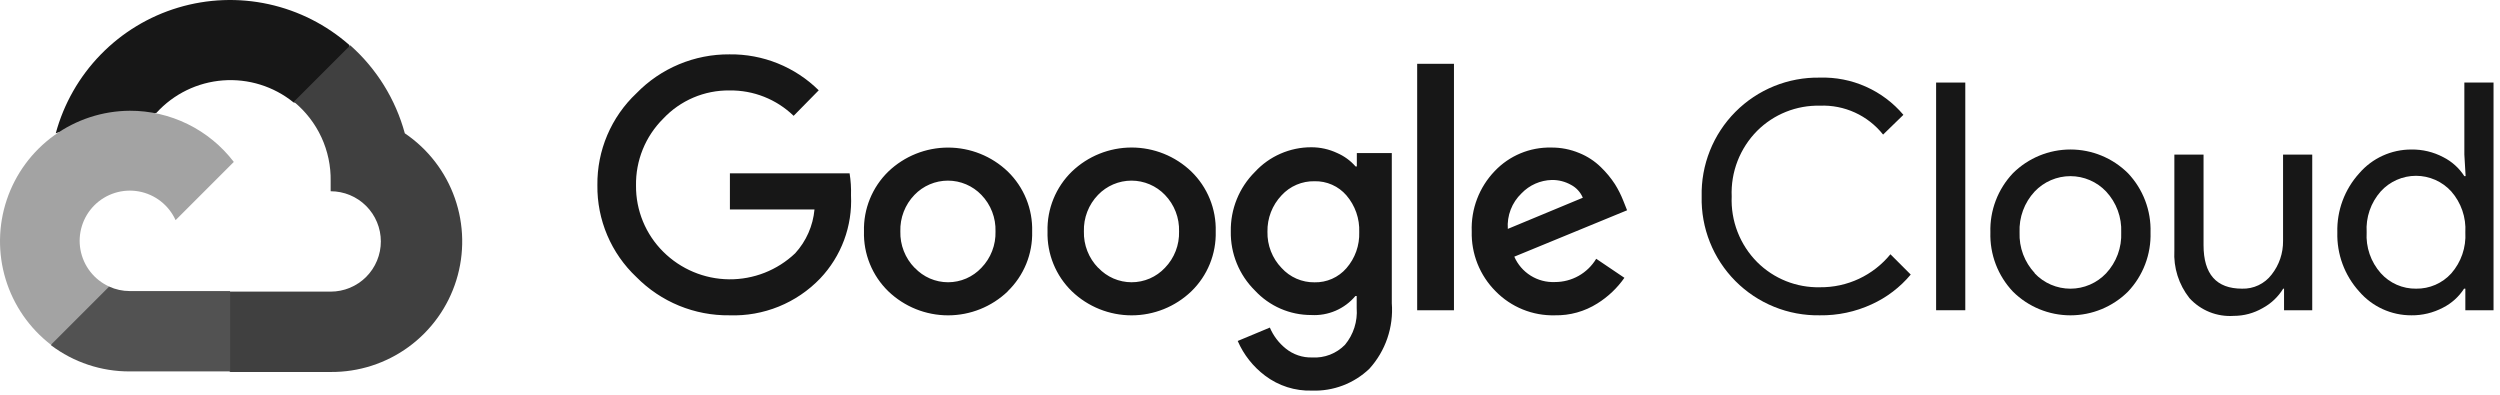
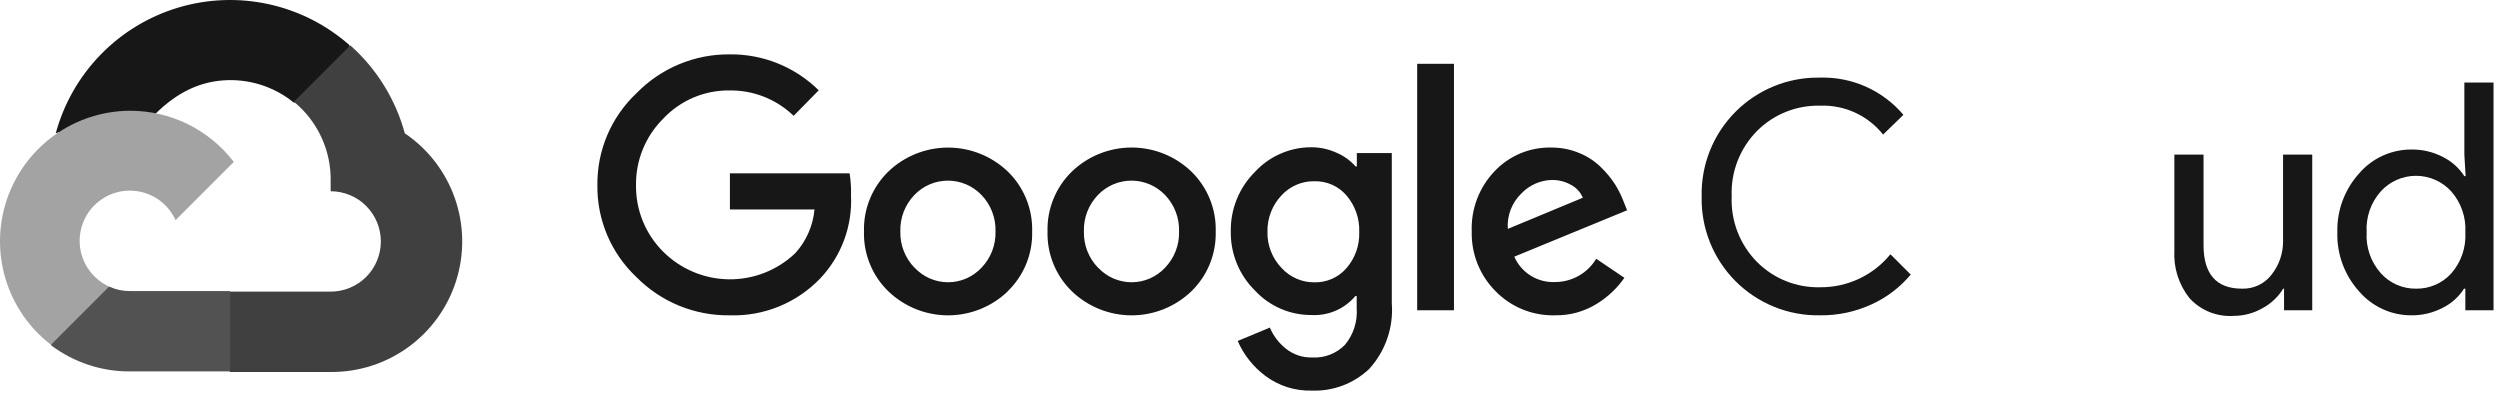
<svg xmlns="http://www.w3.org/2000/svg" width="266" height="42" viewBox="0 0 266 42" fill="none">
-   <path d="M31.207 10.899H32.707L36.982 6.624L37.192 4.809C34.743 2.647 31.783 1.146 28.593 0.446C25.402 -0.254 22.086 -0.128 18.957 0.81C15.828 1.748 12.99 3.469 10.711 5.809C8.432 8.149 6.787 11.031 5.932 14.184C6.408 13.989 6.936 13.957 7.432 14.094L15.982 12.684C15.982 12.684 16.417 11.964 16.642 12.009C18.474 9.997 21.006 8.761 23.719 8.555C26.432 8.349 29.122 9.187 31.237 10.899H31.207Z" fill="#171717" />
+   <path d="M31.207 10.899H32.707L36.982 6.624L37.192 4.809C34.743 2.647 31.783 1.146 28.593 0.446C25.402 -0.254 22.086 -0.128 18.957 0.81C15.828 1.748 12.99 3.469 10.711 5.809C8.432 8.149 6.787 11.031 5.932 14.184C6.408 13.989 6.936 13.957 7.432 14.094L15.982 12.684C18.474 9.997 21.006 8.761 23.719 8.555C26.432 8.349 29.122 9.187 31.237 10.899H31.207Z" fill="#171717" />
  <path d="M43.072 14.184C42.089 10.565 40.072 7.312 37.267 4.824L31.267 10.824C32.517 11.846 33.519 13.138 34.197 14.603C34.876 16.069 35.212 17.669 35.182 19.284V20.349C35.883 20.349 36.577 20.487 37.225 20.755C37.873 21.024 38.462 21.417 38.958 21.913C39.454 22.409 39.847 22.997 40.115 23.645C40.384 24.293 40.522 24.988 40.522 25.689C40.522 26.39 40.384 27.084 40.115 27.732C39.847 28.38 39.454 28.969 38.958 29.465C38.462 29.961 37.873 30.354 37.225 30.622C36.577 30.891 35.883 31.029 35.182 31.029H24.502L23.437 32.109V38.514L24.502 39.579H35.182C38.164 39.602 41.075 38.665 43.483 36.906C45.891 35.146 47.67 32.659 48.554 29.81C49.439 26.962 49.384 23.905 48.397 21.091C47.409 18.276 45.542 15.855 43.072 14.184Z" fill="#404040" />
  <path d="M13.807 39.519H24.487V30.969H13.807C13.046 30.969 12.294 30.805 11.602 30.489L10.102 30.954L5.797 35.229L5.422 36.729C7.836 38.552 10.782 39.532 13.807 39.519Z" fill="#525252" />
  <path d="M13.807 11.784C10.913 11.801 8.097 12.722 5.752 14.417C3.407 16.113 1.65 18.498 0.726 21.241C-0.197 23.983 -0.241 26.946 0.601 29.714C1.443 32.483 3.128 34.92 5.422 36.684L11.617 30.489C10.83 30.133 10.141 29.592 9.609 28.911C9.076 28.231 8.718 27.431 8.562 26.581C8.407 25.731 8.461 24.857 8.718 24.032C8.975 23.207 9.429 22.457 10.04 21.846C10.65 21.236 11.4 20.782 12.225 20.525C13.05 20.267 13.925 20.214 14.774 20.369C15.624 20.524 16.424 20.883 17.104 21.415C17.785 21.947 18.326 22.637 18.682 23.424L24.877 17.229C23.577 15.529 21.901 14.153 19.98 13.208C18.06 12.264 15.947 11.776 13.807 11.784Z" fill="#A3A3A3" />
  <path d="M77.617 33.549C75.778 33.572 73.954 33.224 72.253 32.526C70.552 31.827 69.009 30.793 67.717 29.484C66.385 28.23 65.327 26.714 64.612 25.03C63.897 23.347 63.539 21.533 63.562 19.704C63.54 17.875 63.898 16.061 64.613 14.378C65.329 12.694 66.385 11.178 67.717 9.924C69.002 8.601 70.542 7.553 72.244 6.841C73.945 6.13 75.773 5.77 77.617 5.784C79.374 5.76 81.118 6.087 82.749 6.743C84.379 7.4 85.862 8.374 87.112 9.609L84.442 12.324C82.614 10.557 80.16 9.586 77.617 9.624C76.298 9.608 74.99 9.866 73.777 10.382C72.563 10.899 71.47 11.662 70.567 12.624C69.629 13.555 68.889 14.666 68.391 15.89C67.894 17.115 67.649 18.427 67.672 19.749C67.661 21.055 67.912 22.351 68.409 23.559C68.906 24.767 69.64 25.863 70.567 26.784C72.425 28.635 74.931 29.688 77.553 29.719C80.176 29.75 82.707 28.756 84.607 26.949C85.784 25.66 86.505 24.022 86.662 22.284H77.662V18.444H90.397C90.522 19.217 90.572 20.001 90.547 20.784C90.626 22.404 90.376 24.024 89.811 25.545C89.247 27.067 88.379 28.457 87.262 29.634C86.02 30.927 84.519 31.945 82.857 32.619C81.195 33.294 79.41 33.611 77.617 33.549ZM107.227 30.999C105.518 32.637 103.242 33.552 100.875 33.552C98.507 33.552 96.231 32.637 94.522 30.999C93.671 30.174 93.001 29.181 92.555 28.084C92.108 26.987 91.894 25.808 91.927 24.624C91.895 23.439 92.109 22.262 92.556 21.164C93.003 20.067 93.672 19.074 94.522 18.249C96.233 16.614 98.508 15.702 100.875 15.702C103.241 15.702 105.516 16.614 107.227 18.249C108.077 19.074 108.746 20.067 109.193 21.164C109.64 22.262 109.854 23.439 109.822 24.624C109.853 25.809 109.637 26.988 109.188 28.086C108.738 29.183 108.065 30.175 107.212 30.999H107.227ZM97.327 28.494C97.782 28.979 98.331 29.366 98.941 29.631C99.552 29.895 100.209 30.032 100.875 30.032C101.54 30.032 102.198 29.895 102.808 29.631C103.418 29.366 103.967 28.979 104.422 28.494C104.918 27.982 105.306 27.375 105.563 26.71C105.821 26.046 105.943 25.336 105.922 24.624C105.944 23.909 105.823 23.197 105.565 22.529C105.308 21.862 104.919 21.253 104.422 20.739C103.961 20.258 103.408 19.876 102.796 19.615C102.184 19.354 101.525 19.219 100.86 19.219C100.194 19.219 99.535 19.354 98.923 19.615C98.311 19.876 97.758 20.258 97.297 20.739C96.8 21.253 96.412 21.862 96.154 22.529C95.896 23.197 95.775 23.909 95.797 24.624C95.778 25.337 95.902 26.048 96.163 26.712C96.423 27.377 96.814 27.983 97.312 28.494H97.327ZM126.757 30.999C125.048 32.637 122.772 33.552 120.405 33.552C118.037 33.552 115.761 32.637 114.052 30.999C113.201 30.174 112.531 29.181 112.085 28.084C111.638 26.987 111.424 25.808 111.457 24.624C111.425 23.439 111.639 22.262 112.086 21.164C112.533 20.067 113.202 19.074 114.052 18.249C115.761 16.611 118.037 15.696 120.405 15.696C122.772 15.696 125.048 16.611 126.757 18.249C127.607 19.074 128.276 20.067 128.723 21.164C129.17 22.262 129.384 23.439 129.352 24.624C129.385 25.808 129.171 26.987 128.724 28.084C128.278 29.181 127.608 30.174 126.757 30.999ZM116.857 28.494C117.312 28.979 117.861 29.366 118.471 29.631C119.081 29.895 119.739 30.032 120.405 30.032C121.07 30.032 121.728 29.895 122.338 29.631C122.948 29.366 123.497 28.979 123.952 28.494C124.448 27.982 124.836 27.375 125.093 26.71C125.351 26.046 125.473 25.336 125.452 24.624C125.474 23.909 125.353 23.197 125.095 22.529C124.838 21.862 124.449 21.253 123.952 20.739C123.491 20.258 122.938 19.876 122.326 19.615C121.714 19.354 121.055 19.219 120.39 19.219C119.724 19.219 119.065 19.354 118.453 19.615C117.841 19.876 117.288 20.258 116.827 20.739C116.33 21.253 115.942 21.862 115.684 22.529C115.426 23.197 115.305 23.909 115.327 24.624C115.308 25.337 115.432 26.048 115.693 26.712C115.953 27.377 116.344 27.983 116.842 28.494H116.857ZM139.597 41.559C137.799 41.616 136.036 41.055 134.602 39.969C133.329 39.012 132.326 37.74 131.692 36.279L135.112 34.854C135.484 35.727 136.067 36.495 136.807 37.089C137.6 37.728 138.594 38.063 139.612 38.034C140.257 38.073 140.904 37.973 141.507 37.74C142.11 37.507 142.656 37.147 143.107 36.684C144.011 35.594 144.457 34.196 144.352 32.784V31.494H144.217C143.645 32.173 142.924 32.709 142.109 33.061C141.294 33.412 140.408 33.569 139.522 33.519C138.396 33.522 137.281 33.292 136.248 32.843C135.216 32.394 134.287 31.735 133.522 30.909C132.692 30.089 132.036 29.11 131.595 28.029C131.154 26.949 130.937 25.791 130.957 24.624C130.936 23.45 131.153 22.285 131.594 21.197C132.034 20.109 132.69 19.122 133.522 18.294C134.285 17.464 135.213 16.802 136.246 16.351C137.279 15.899 138.395 15.666 139.522 15.669C140.476 15.667 141.419 15.877 142.282 16.284C143.029 16.61 143.695 17.096 144.232 17.709H144.367V16.284H148.087V32.259C148.185 33.523 148.024 34.793 147.614 35.992C147.204 37.192 146.553 38.295 145.702 39.234C144.891 40.01 143.933 40.615 142.885 41.014C141.836 41.413 140.718 41.599 139.597 41.559ZM139.867 30.039C140.508 30.053 141.143 29.926 141.729 29.667C142.315 29.407 142.837 29.022 143.257 28.539C144.183 27.478 144.67 26.106 144.622 24.699C144.678 23.268 144.19 21.87 143.257 20.784C142.837 20.299 142.316 19.914 141.73 19.655C141.144 19.395 140.508 19.269 139.867 19.284C139.209 19.27 138.556 19.397 137.95 19.656C137.345 19.914 136.802 20.299 136.357 20.784C135.365 21.831 134.826 23.227 134.857 24.669C134.842 25.376 134.966 26.079 135.224 26.738C135.481 27.398 135.866 27.999 136.357 28.509C136.8 28.998 137.342 29.388 137.947 29.652C138.552 29.916 139.207 30.048 139.867 30.039ZM154.702 6.789V33.009H150.787V6.789H154.702ZM165.442 33.549C164.27 33.579 163.104 33.367 162.017 32.925C160.93 32.484 159.946 31.823 159.127 30.984C158.296 30.151 157.642 29.157 157.206 28.064C156.771 26.971 156.562 25.8 156.592 24.624C156.548 23.444 156.741 22.268 157.161 21.165C157.581 20.062 158.219 19.055 159.037 18.204C159.808 17.392 160.739 16.749 161.773 16.318C162.806 15.886 163.918 15.676 165.037 15.699C166.066 15.688 167.087 15.887 168.037 16.284C168.893 16.629 169.672 17.139 170.332 17.784C170.899 18.331 171.402 18.939 171.832 19.599C172.18 20.155 172.476 20.743 172.717 21.354L173.122 22.374L161.122 27.309C161.485 28.143 162.092 28.847 162.863 29.329C163.634 29.811 164.534 30.048 165.442 30.009C166.326 30.011 167.196 29.785 167.966 29.351C168.736 28.917 169.381 28.291 169.837 27.534L172.837 29.559C172.071 30.654 171.092 31.583 169.957 32.289C168.608 33.141 167.038 33.579 165.442 33.549ZM160.432 24.354L168.412 21.039C168.166 20.454 167.727 19.972 167.167 19.674C166.541 19.32 165.831 19.139 165.112 19.149C163.891 19.18 162.732 19.692 161.887 20.574C161.381 21.058 160.988 21.648 160.737 22.301C160.485 22.955 160.381 23.655 160.432 24.354Z" fill="#171717" />
  <path d="M193.627 33.549C191.962 33.578 190.308 33.27 188.765 32.643C187.222 32.017 185.821 31.085 184.647 29.904C183.473 28.724 182.55 27.317 181.933 25.771C181.316 24.224 181.018 22.569 181.057 20.904C181.018 19.239 181.316 17.584 181.933 16.037C182.55 14.49 183.473 13.084 184.647 11.903C185.821 10.722 187.222 9.791 188.765 9.164C190.308 8.538 191.962 8.23 193.627 8.259C195.312 8.206 196.987 8.535 198.527 9.221C200.068 9.906 201.433 10.931 202.522 12.219L200.362 14.319C199.562 13.314 198.537 12.511 197.37 11.977C196.202 11.443 194.925 11.191 193.642 11.244C192.406 11.216 191.178 11.438 190.031 11.897C188.884 12.356 187.842 13.042 186.967 13.914C186.057 14.829 185.346 15.922 184.878 17.125C184.411 18.328 184.198 19.614 184.252 20.904C184.198 22.193 184.411 23.48 184.878 24.683C185.346 25.886 186.057 26.979 186.967 27.894C187.842 28.766 188.884 29.452 190.031 29.911C191.178 30.369 192.406 30.592 193.642 30.564C195.075 30.58 196.494 30.273 197.792 29.665C199.091 29.057 200.235 28.165 201.142 27.054L203.302 29.214C202.171 30.566 200.751 31.648 199.147 32.379C197.417 33.177 195.531 33.577 193.627 33.549Z" fill="#171717" />
-   <path d="M209.107 33.009H206.002V8.784H209.107V33.009Z" fill="#171717" />
-   <path d="M214.177 18.429C215.804 16.813 218.004 15.906 220.297 15.906C222.59 15.906 224.79 16.813 226.417 18.429C227.213 19.269 227.835 20.258 228.246 21.339C228.658 22.42 228.852 23.572 228.817 24.729C228.852 25.885 228.658 27.037 228.246 28.119C227.835 29.2 227.213 30.189 226.417 31.029C224.79 32.645 222.59 33.551 220.297 33.551C218.004 33.551 215.804 32.645 214.177 31.029C213.382 30.189 212.76 29.2 212.348 28.119C211.936 27.037 211.742 25.885 211.777 24.729C211.742 23.572 211.936 22.42 212.348 21.339C212.76 20.258 213.382 19.269 214.177 18.429ZM216.487 29.079C216.976 29.596 217.566 30.008 218.22 30.289C218.874 30.571 219.578 30.716 220.29 30.716C221.002 30.716 221.706 30.571 222.36 30.289C223.013 30.008 223.603 29.596 224.092 29.079C224.635 28.497 225.056 27.812 225.332 27.065C225.607 26.318 225.732 25.524 225.697 24.729C225.732 23.933 225.607 23.139 225.332 22.392C225.056 21.646 224.635 20.961 224.092 20.379C223.603 19.862 223.013 19.45 222.36 19.169C221.706 18.887 221.002 18.742 220.29 18.742C219.578 18.742 218.874 18.887 218.22 19.169C217.566 19.45 216.976 19.862 216.487 20.379C215.945 20.961 215.523 21.646 215.248 22.392C214.972 23.139 214.848 23.933 214.882 24.729C214.852 25.523 214.979 26.315 215.257 27.059C215.536 27.803 215.959 28.485 216.502 29.064L216.487 29.079Z" fill="#171717" />
  <path d="M246.022 33.009H243.022V30.714H242.932C242.398 31.585 241.642 32.3 240.742 32.784C239.807 33.325 238.746 33.61 237.667 33.609C236.79 33.669 235.911 33.53 235.095 33.203C234.28 32.875 233.549 32.368 232.957 31.719C231.82 30.282 231.249 28.478 231.352 26.649V16.449H234.457V26.079C234.457 29.169 235.822 30.714 238.552 30.714C239.158 30.733 239.76 30.607 240.308 30.346C240.856 30.085 241.334 29.697 241.702 29.214C242.506 28.194 242.935 26.928 242.917 25.629V16.449H246.022V33.009Z" fill="#171717" />
  <path d="M256.567 33.549C255.514 33.552 254.472 33.328 253.514 32.89C252.556 32.452 251.704 31.812 251.017 31.014C249.462 29.296 248.629 27.045 248.692 24.729C248.629 22.413 249.462 20.162 251.017 18.444C251.704 17.645 252.556 17.005 253.514 16.568C254.472 16.13 255.514 15.905 256.567 15.909C257.747 15.89 258.913 16.169 259.957 16.719C260.875 17.181 261.652 17.88 262.207 18.744H262.342L262.207 16.449V8.784H265.312V33.009H262.312V30.714H262.177C261.622 31.578 260.845 32.277 259.927 32.739C258.892 33.284 257.737 33.562 256.567 33.549ZM257.077 30.714C257.779 30.724 258.475 30.585 259.119 30.306C259.763 30.026 260.34 29.613 260.812 29.094C261.867 27.893 262.406 26.325 262.312 24.729C262.406 23.133 261.867 21.565 260.812 20.364C260.337 19.842 259.758 19.424 259.112 19.139C258.466 18.853 257.768 18.706 257.062 18.706C256.356 18.706 255.658 18.853 255.012 19.139C254.366 19.424 253.787 19.842 253.312 20.364C252.788 20.955 252.386 21.643 252.128 22.389C251.871 23.136 251.764 23.926 251.812 24.714C251.764 25.502 251.871 26.292 252.128 27.038C252.386 27.785 252.788 28.473 253.312 29.064C253.785 29.593 254.366 30.014 255.015 30.298C255.665 30.583 256.368 30.725 257.077 30.714Z" fill="#171717" />
</svg>